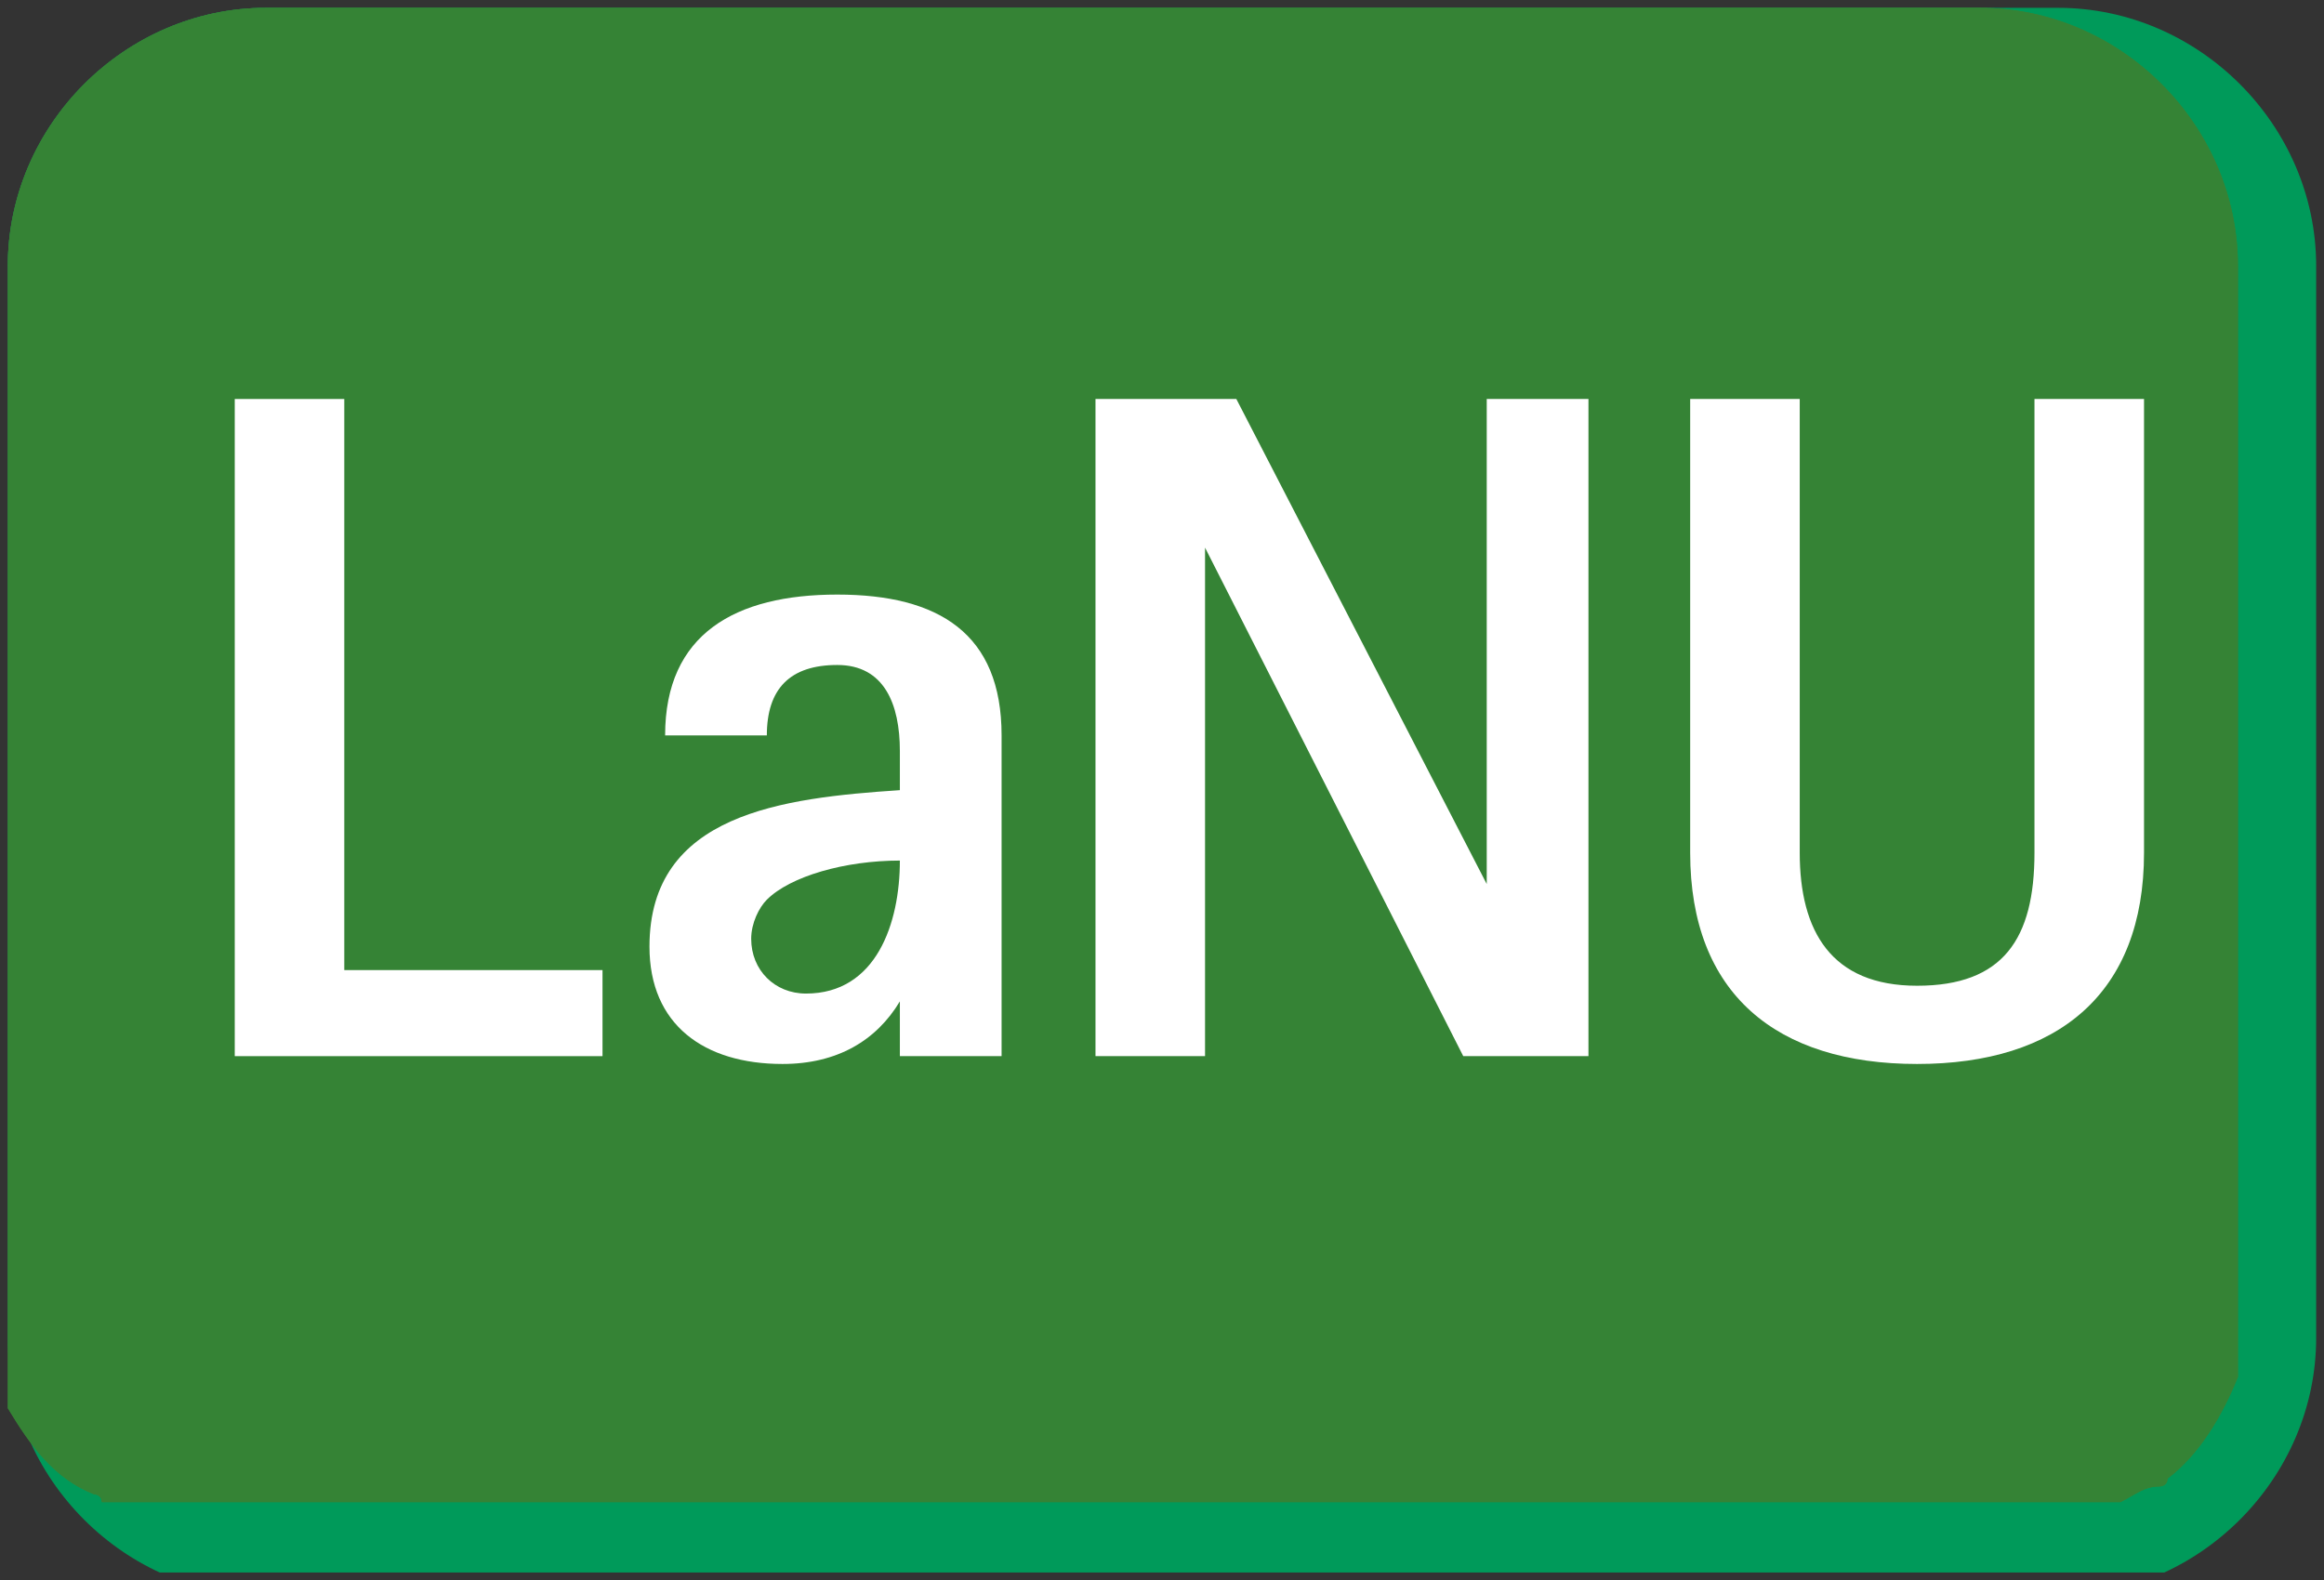
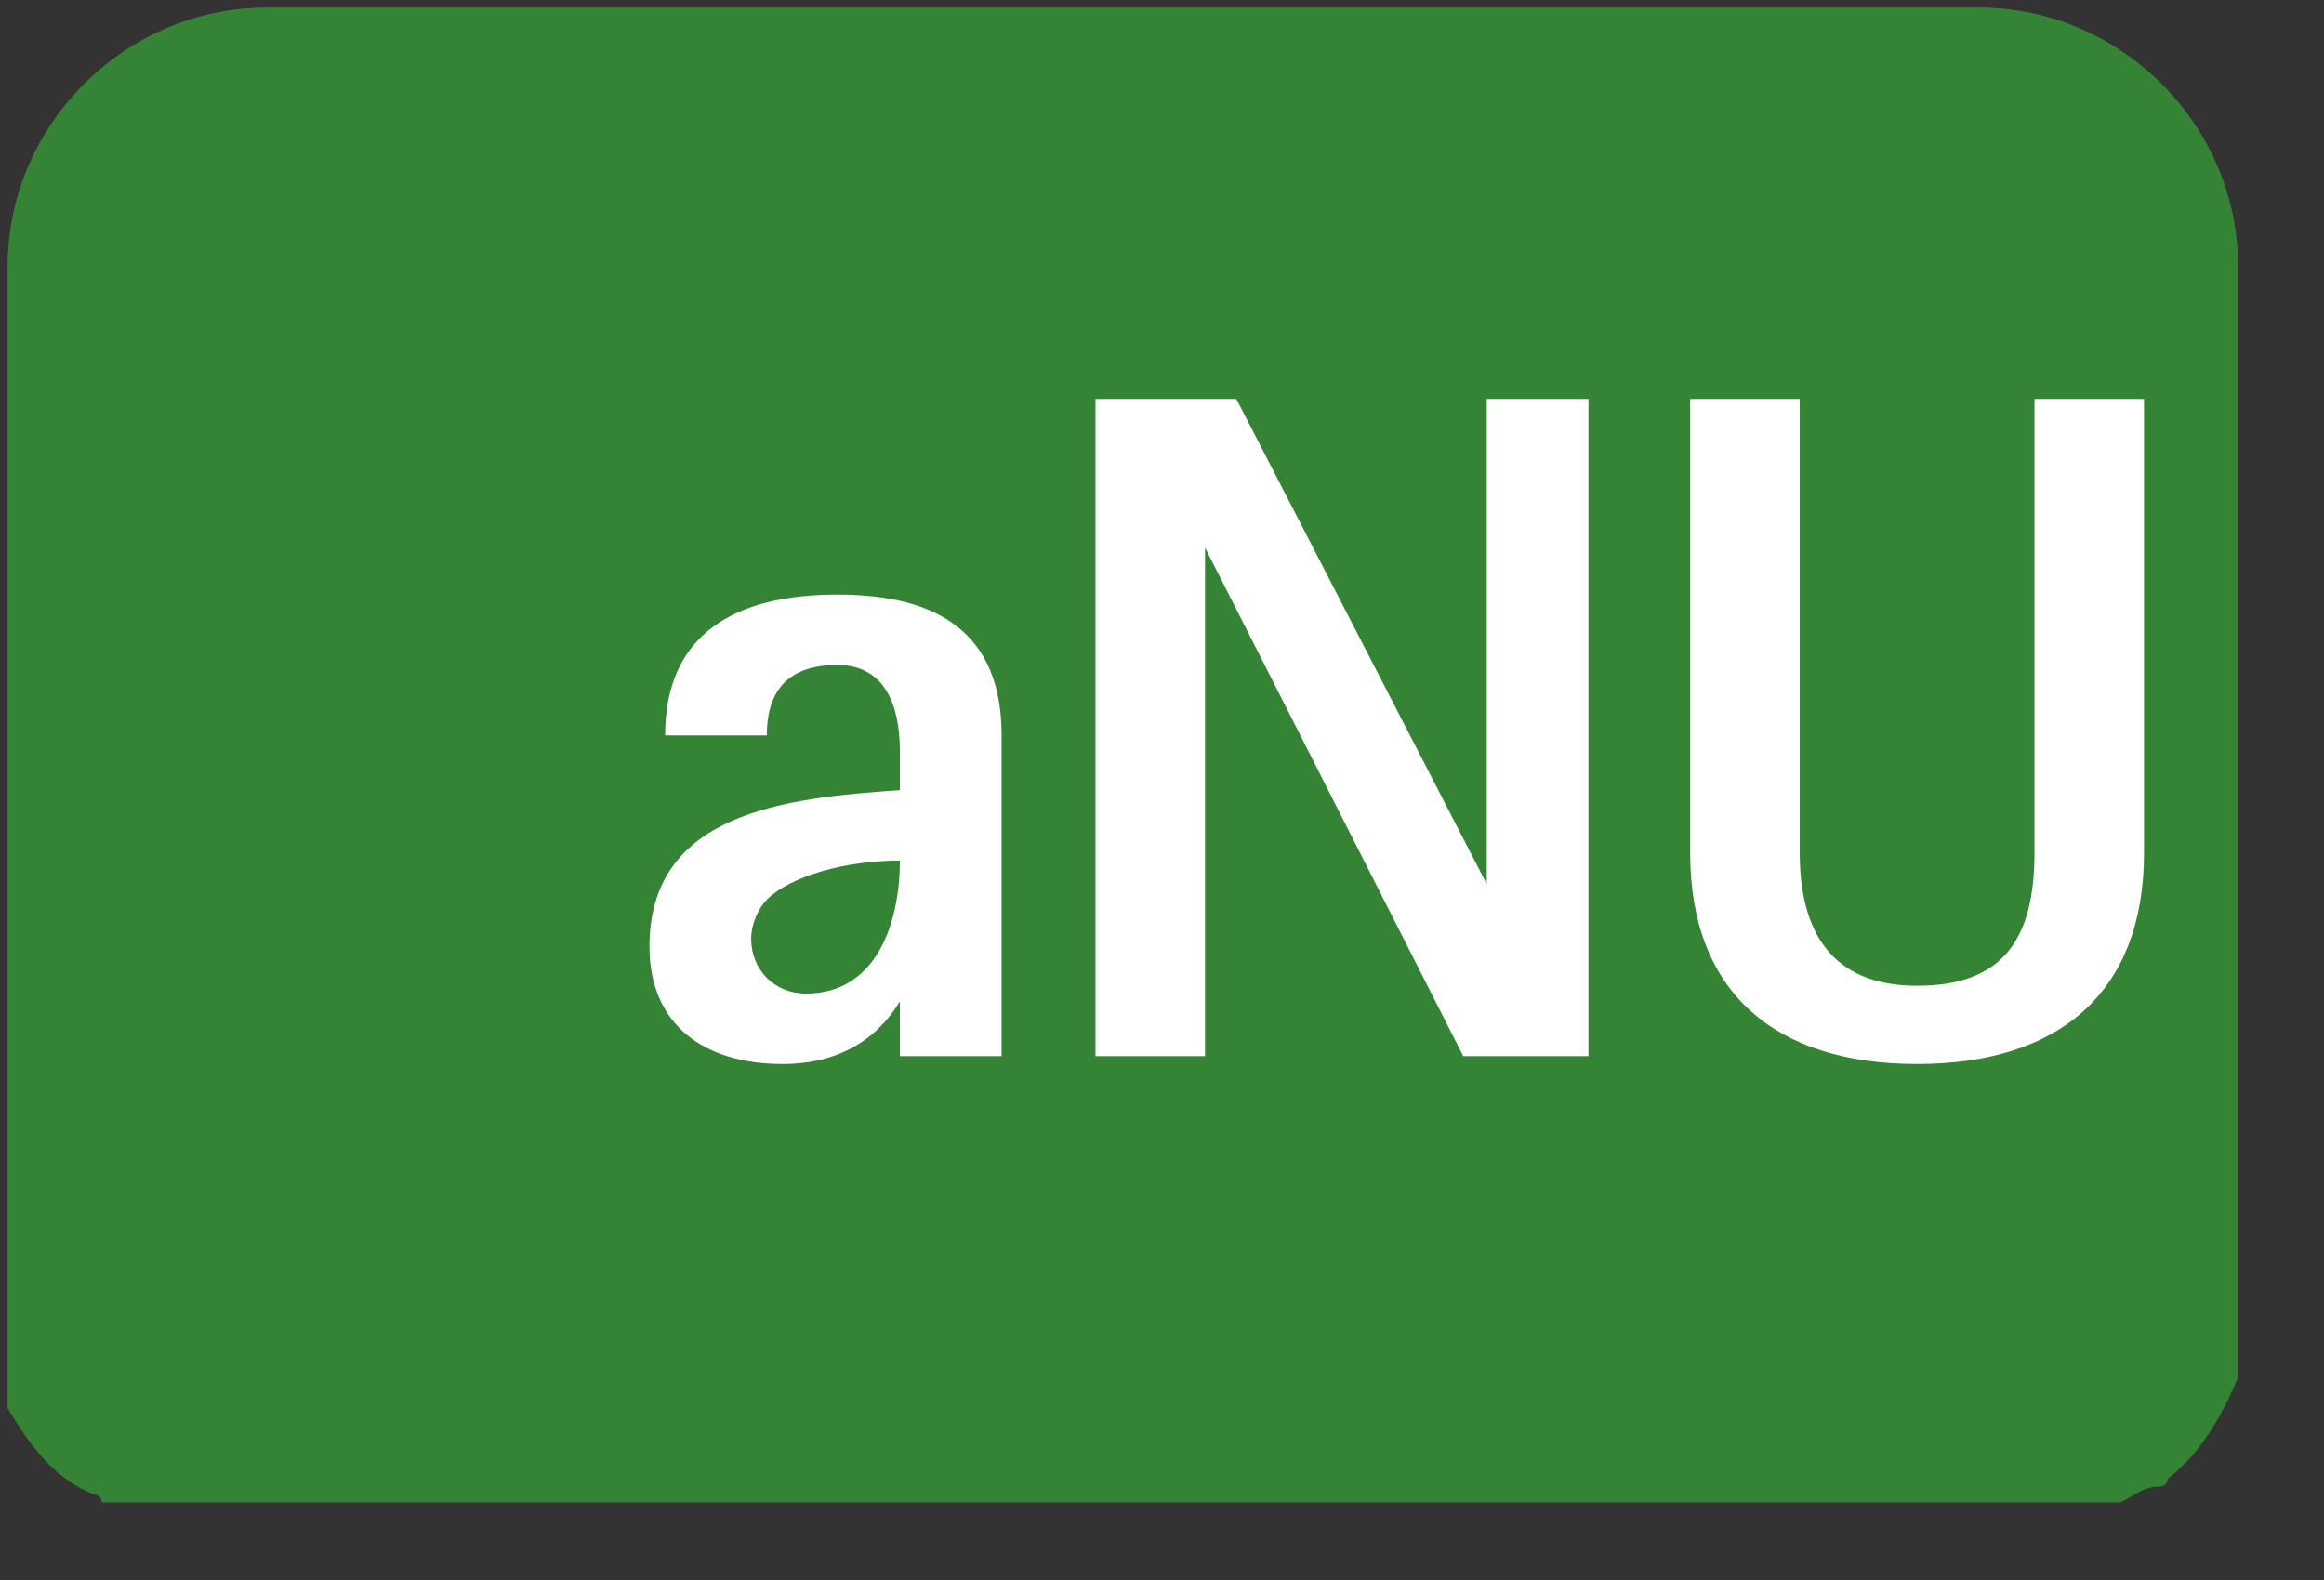
<svg xmlns="http://www.w3.org/2000/svg" xmlns:xlink="http://www.w3.org/1999/xlink" version="1.1" id="Ebene_1" x="0px" y="0px" width="29.7px" height="20.2px" viewBox="0 0 29.7 20.2" style="enable-background:new 0 0 29.7 20.2;" xml:space="preserve">
  <rect x="0" y="0" width="29.7" height="20.2" fill="#333333" stroke="none" />
  <style type="text/css">
	.st0{clip-path:url(#SVGID_2_);fill:#009A5A;}
	.st1{clip-path:url(#SVGID_4_);}
	.st2{fill:#FFFFFF;}
</style>
  <g>
    <g>
      <defs>
        <rect id="SVGID_1_" x="0.1" y="0.1" width="29.6" height="20" />
      </defs>
      <clipPath id="SVGID_2_">
        <use xlink:href="#SVGID_1_" style="overflow:visible;" />
      </clipPath>
-       <path class="st0" d="M29.6,17.1c0,1.8-1.5,3.3-3.3,3.3H3.4c-1.8,0-3.3-1.5-3.3-3.3V3.4c0-1.8,1.5-3.3,3.3-3.3h22.9    c1.8,0,3.3,1.5,3.3,3.3V17.1" />
    </g>
    <g>
      <defs>
-         <path id="SVGID_3_" d="M3.4,0.1c-1.8,0-3.3,1.5-3.3,3.3v13.7c0,0,0,0,0,0.1c0,0,0,0,0,0c0,0,0,0,0,0.1c0,0,0,0,0,0c0,0,0,0,0,0.1     c0,0,0,0,0,0c0,0,0,0,0,0.1c0,0,0,0,0,0c0,0,0,0,0,0.1c0,0,0,0,0,0c0,0,0,0,0,0c0,0,0,0,0,0c0,0,0,0,0,0.1c0,0,0,0,0,0     c0,0,0,0,0,0c0,0,0,0,0,0c0,0,0,0,0,0.1c0,0,0,0,0,0c0,0,0,0,0,0c0,0,0,0,0,0c0,0,0,0,0,0c0,0,0,0,0,0c0,0,0,0,0,0c0,0,0,0,0,0     c0,0,0,0,0,0c0,0,0,0,0,0c0,0,0,0,0,0c0,0,0,0,0,0c0,0,0,0,0,0c0,0,0,0,0,0c0,0,0,0,0,0c0,0,0,0,0,0c0,0,0,0,0,0c0,0,0,0,0,0     c0,0,0,0,0,0c0,0,0,0,0,0c0,0,0,0,0,0c0,0,0,0,0,0c0,0,0,0,0,0c0,0,0,0,0,0c0,0,0,0,0,0c0,0,0,0,0,0c0,0,0,0,0,0c0,0,0,0,0,0     c0,0,0,0,0,0c0,0,0,0,0,0c0,0,0,0,0,0c0,0,0,0,0,0c0,0,0,0,0,0c0,0,0,0,0,0.1c0,0,0,0,0,0c0,0,0,0,0,0c0,0,0,0,0,0c0,0,0,0,0,0.1     c0,0,0,0,0,0c0.3,0.5,0.6,0.9,1.1,1.1c0,0,0,0,0,0c0,0,0.1,0,0.1,0.1c0,0,0,0,0,0c0,0,0,0,0,0c0,0,0,0,0,0c0,0,0,0,0,0     c0,0,0,0,0,0c0,0,0,0,0,0c0,0,0,0,0,0c0,0,0,0,0,0c0,0,0,0,0,0c0,0,0,0,0,0c0,0,0.1,0,0.1,0l0,0c0,0,0,0,0.1,0h25.6     c0.2-0.1,0.3-0.2,0.5-0.2c0,0,0,0,0,0c0,0,0,0,0,0c0,0,0,0,0,0c0,0,0,0,0,0c0,0,0,0,0,0c0,0,0,0,0,0c0,0,0,0,0,0c0,0,0,0,0,0     c0,0,0,0,0,0c0,0,0,0,0,0c0,0,0.1,0,0.1-0.1c0,0,0,0,0,0c0.4-0.3,0.7-0.8,0.9-1.3c0,0,0,0,0,0c0,0,0-0.1,0-0.1c0,0,0,0,0,0     c0,0,0-0.1,0-0.1c0,0,0,0,0,0c0,0,0-0.1,0-0.1c0,0,0,0,0,0c0,0,0,0,0,0c0,0,0,0,0,0c0,0,0,0,0,0c0,0,0,0,0,0c0,0,0,0,0,0     c0,0,0,0,0,0c0,0,0,0,0,0c0,0,0,0,0,0c0,0,0,0,0,0c0,0,0,0,0,0c0,0,0,0,0,0c0,0,0,0,0,0c0,0,0,0,0,0c0,0,0,0,0,0c0,0,0,0,0,0     c0,0,0,0,0,0c0,0,0,0,0,0c0,0,0,0,0-0.1c0,0,0,0,0,0c0,0,0,0,0,0c0,0,0,0,0,0c0,0,0,0,0-0.1c0,0,0,0,0,0c0,0,0,0,0,0c0,0,0,0,0,0     c0,0,0,0,0-0.1c0,0,0,0,0,0c0,0,0,0,0,0c0,0,0,0,0,0c0,0,0,0,0-0.1V3.4c0-1.8-1.5-3.3-3.3-3.3H3.4z" />
+         <path id="SVGID_3_" d="M3.4,0.1c-1.8,0-3.3,1.5-3.3,3.3v13.7c0,0,0,0,0,0.1c0,0,0,0,0,0c0,0,0,0,0,0.1c0,0,0,0,0,0c0,0,0,0,0,0.1     c0,0,0,0,0,0c0,0,0,0,0,0.1c0,0,0,0,0,0c0,0,0,0,0,0.1c0,0,0,0,0,0c0,0,0,0,0,0c0,0,0,0,0,0c0,0,0,0,0,0.1c0,0,0,0,0,0     c0,0,0,0,0,0c0,0,0,0,0,0c0,0,0,0,0,0.1c0,0,0,0,0,0c0,0,0,0,0,0c0,0,0,0,0,0c0,0,0,0,0,0c0,0,0,0,0,0c0,0,0,0,0,0c0,0,0,0,0,0     c0,0,0,0,0,0c0,0,0,0,0,0c0,0,0,0,0,0c0,0,0,0,0,0c0,0,0,0,0,0c0,0,0,0,0,0c0,0,0,0,0,0c0,0,0,0,0,0c0,0,0,0,0,0c0,0,0,0,0,0     c0,0,0,0,0,0c0,0,0,0,0,0c0,0,0,0,0,0c0,0,0,0,0,0c0,0,0,0,0,0c0,0,0,0,0,0c0,0,0,0,0,0c0,0,0,0,0,0c0,0,0,0,0,0c0,0,0,0,0,0     c0,0,0,0,0,0c0,0,0,0,0,0c0,0,0,0,0,0c0,0,0,0,0,0c0,0,0,0,0,0c0,0,0,0,0,0.1c0,0,0,0,0,0c0,0,0,0,0,0c0,0,0,0,0,0c0,0,0,0,0,0.1     c0,0,0,0,0,0c0.3,0.5,0.6,0.9,1.1,1.1c0,0,0.1,0,0.1,0.1c0,0,0,0,0,0c0,0,0,0,0,0c0,0,0,0,0,0c0,0,0,0,0,0     c0,0,0,0,0,0c0,0,0,0,0,0c0,0,0,0,0,0c0,0,0,0,0,0c0,0,0,0,0,0c0,0,0,0,0,0c0,0,0.1,0,0.1,0l0,0c0,0,0,0,0.1,0h25.6     c0.2-0.1,0.3-0.2,0.5-0.2c0,0,0,0,0,0c0,0,0,0,0,0c0,0,0,0,0,0c0,0,0,0,0,0c0,0,0,0,0,0c0,0,0,0,0,0c0,0,0,0,0,0c0,0,0,0,0,0     c0,0,0,0,0,0c0,0,0,0,0,0c0,0,0.1,0,0.1-0.1c0,0,0,0,0,0c0.4-0.3,0.7-0.8,0.9-1.3c0,0,0,0,0,0c0,0,0-0.1,0-0.1c0,0,0,0,0,0     c0,0,0-0.1,0-0.1c0,0,0,0,0,0c0,0,0-0.1,0-0.1c0,0,0,0,0,0c0,0,0,0,0,0c0,0,0,0,0,0c0,0,0,0,0,0c0,0,0,0,0,0c0,0,0,0,0,0     c0,0,0,0,0,0c0,0,0,0,0,0c0,0,0,0,0,0c0,0,0,0,0,0c0,0,0,0,0,0c0,0,0,0,0,0c0,0,0,0,0,0c0,0,0,0,0,0c0,0,0,0,0,0c0,0,0,0,0,0     c0,0,0,0,0,0c0,0,0,0,0,0c0,0,0,0,0-0.1c0,0,0,0,0,0c0,0,0,0,0,0c0,0,0,0,0,0c0,0,0,0,0-0.1c0,0,0,0,0,0c0,0,0,0,0,0c0,0,0,0,0,0     c0,0,0,0,0-0.1c0,0,0,0,0,0c0,0,0,0,0,0c0,0,0,0,0,0c0,0,0,0,0-0.1V3.4c0-1.8-1.5-3.3-3.3-3.3H3.4z" />
      </defs>
      <use xlink:href="#SVGID_3_" style="overflow:visible;fill:#358335;" />
      <clipPath id="SVGID_4_">
        <use xlink:href="#SVGID_3_" style="overflow:visible;" />
      </clipPath>
      <g class="st1">
        <defs>
          <rect id="SVGID_5_" x="-0.8" y="-0.6" width="31.3" height="21.7" />
        </defs>
        <use xlink:href="#SVGID_5_" style="overflow:visible;fill:#358335;" />
        <clipPath id="SVGID_6_">
          <use xlink:href="#SVGID_5_" style="overflow:visible;" />
        </clipPath>
      </g>
    </g>
    <g>
-       <path class="st2" d="M3,5.1h1.4v7.3h3.3v1.1H3V5.1z" />
      <path class="st2" d="M12.8,9.4v4.1h-1.3v-0.7h0c-0.3,0.5-0.8,0.8-1.5,0.8c-1,0-1.7-0.5-1.7-1.5c0-1.7,1.7-1.9,3.2-2V9.6    c0-0.6-0.2-1.1-0.8-1.1c-0.6,0-0.9,0.3-0.9,0.9H8.5c0-1.3,0.9-1.8,2.2-1.8C12,7.6,12.8,8.1,12.8,9.4z M10.3,12.7    c0.9,0,1.2-0.9,1.2-1.7c-0.7,0-1.4,0.2-1.7,0.5c-0.1,0.1-0.2,0.3-0.2,0.5C9.6,12.4,9.9,12.7,10.3,12.7z" />
    </g>
    <g>
      <path class="st2" d="M15.3,13.5H14V5.1h1.8l3.2,6.2h0V5.1h1.3v8.4h-1.6L15.4,7h0V13.5z" />
      <path class="st2" d="M26,10.9V5.1h1.4v5.8c0,1.8-1.1,2.7-2.9,2.7c-1.8,0-2.9-0.9-2.9-2.7V5.1H23v5.8c0,1,0.4,1.7,1.5,1.7    C25.6,12.6,26,12,26,10.9z" />
    </g>
  </g>
</svg>